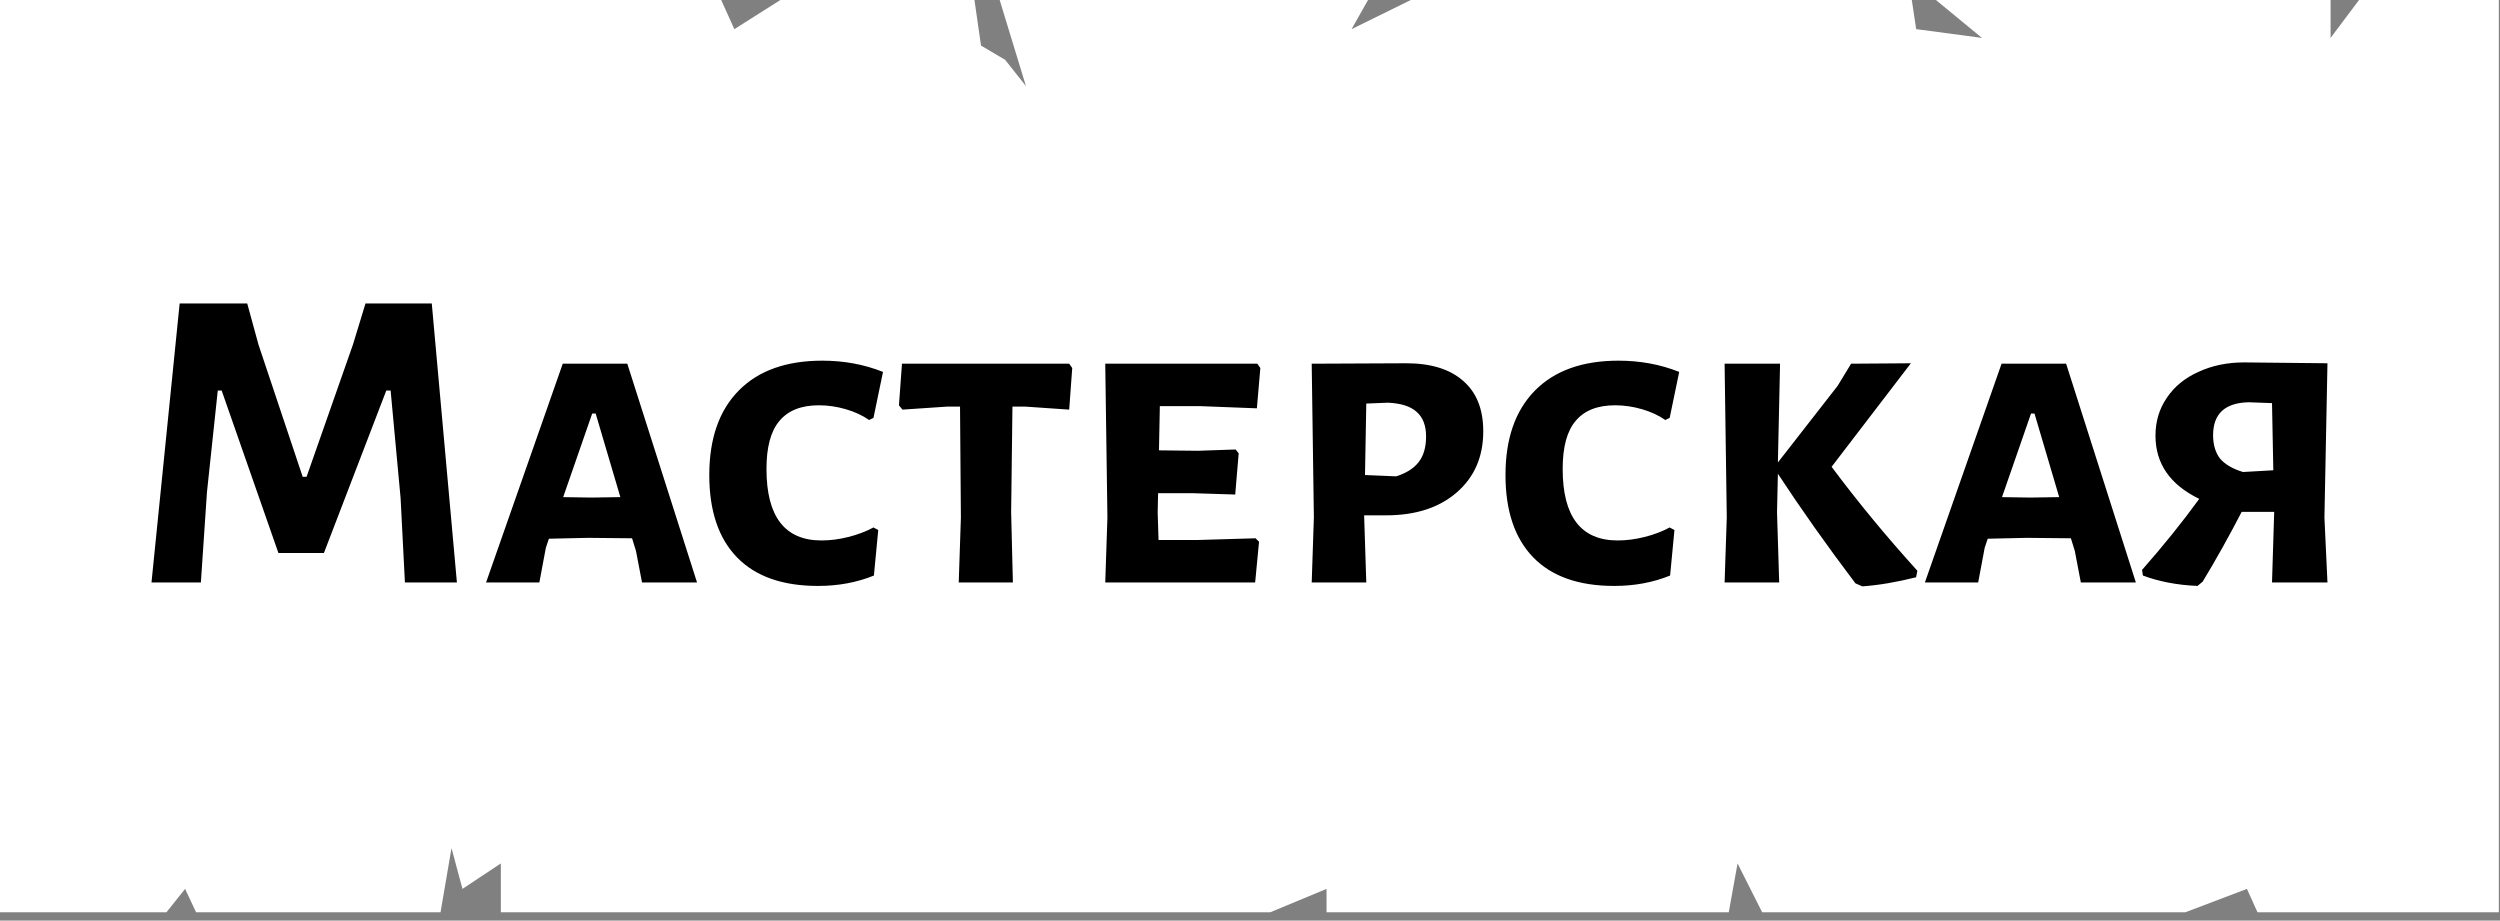
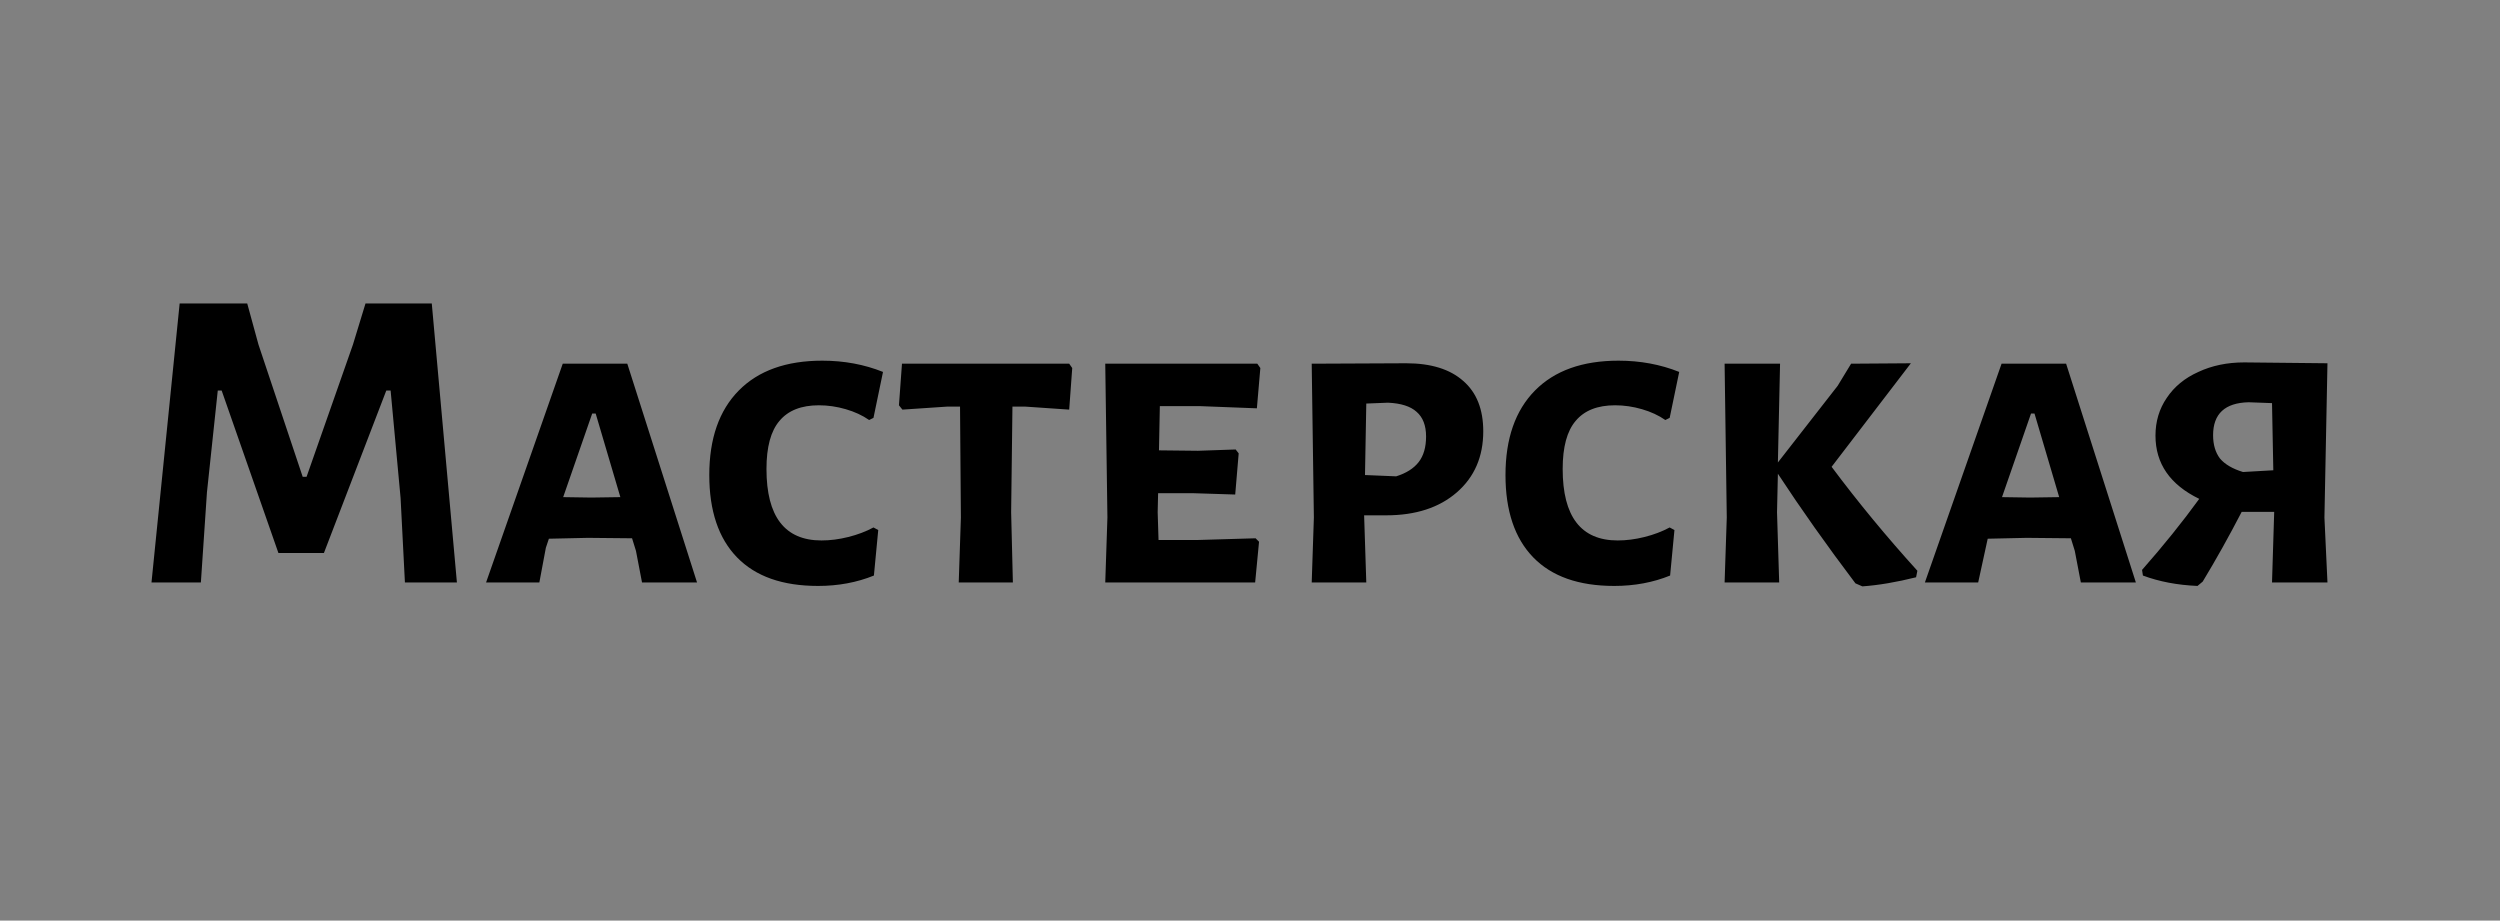
<svg xmlns="http://www.w3.org/2000/svg" width="277" height="102" viewBox="0 0 277 102" fill="none">
  <rect x="0" y="0" width="277" height="102" fill="#808080" stroke="none" />
-   <path d="M18.444 101.076L20.509 98.488L21.724 101.076H48.812L50.027 93.969L51.241 98.488L55.493 95.669V101.076H82.386H140.752L146.98 98.488V101.076H191.548L192.521 95.669L195.246 101.076H242.149L248.961 98.488L250.129 101.076H276.869V0H264.533H261.381L258.229 4.201V0H214.5L219.601 4.201L212.313 3.229L211.827 0H173.46H156.315L149.755 3.229L151.577 0H110.763L113.678 9.546L111.37 6.63L108.698 5.051L107.969 0H86.468L81.366 3.229L79.909 0H0V101.076H18.444Z" fill="white" />
-   <path d="M50.625 64.538H44.865L44.385 55.178L43.281 43.274H42.801L35.889 61.274H30.849L24.561 43.274H24.129L22.929 54.554L22.257 64.538H16.785L19.905 33.626H27.393L28.641 38.186L33.537 52.826H33.969L39.105 38.186L40.497 33.626H47.841L50.625 64.538ZM77.232 64.538H71.136L70.464 61.034L70.032 59.642L65.136 59.594L60.816 59.69L60.48 60.698L59.76 64.538H53.856L62.352 40.298H69.504L77.232 64.538ZM68.736 55.082L66 45.818H65.616L62.4 55.082L65.52 55.13L68.736 55.082ZM91.117 39.962C93.517 39.962 95.757 40.378 97.837 41.21L96.781 46.298L96.301 46.538C95.565 46.026 94.701 45.626 93.709 45.338C92.717 45.05 91.725 44.906 90.733 44.906C88.781 44.906 87.325 45.482 86.365 46.634C85.405 47.754 84.925 49.53 84.925 51.962C84.925 57.242 86.957 59.882 91.021 59.882C91.981 59.882 92.973 59.754 93.997 59.498C95.021 59.242 95.949 58.89 96.781 58.442L97.309 58.73L96.829 63.77C94.941 64.538 92.877 64.922 90.637 64.922C86.701 64.922 83.709 63.866 81.661 61.754C79.613 59.642 78.589 56.602 78.589 52.634C78.589 48.602 79.677 45.482 81.853 43.274C84.029 41.066 87.117 39.962 91.117 39.962ZM118.803 40.778L118.467 45.386L113.571 45.05H112.179L112.035 56.762L112.227 64.538H106.227L106.467 57.338L106.371 45.05H104.979L99.987 45.386L99.603 44.906L99.939 40.298H118.467L118.803 40.778ZM139.118 59.642L139.502 60.026L139.07 64.538H122.462L122.702 57.338L122.462 40.298H139.31L139.646 40.778L139.262 45.242L133.022 45.002H128.51L128.414 49.898L132.734 49.946L136.91 49.802L137.246 50.234L136.862 54.794L132.302 54.65H128.318L128.27 56.762L128.366 59.834H132.59L139.118 59.642ZM155.801 40.25C158.553 40.25 160.665 40.906 162.137 42.218C163.609 43.498 164.345 45.354 164.345 47.786C164.345 50.602 163.369 52.858 161.417 54.554C159.465 56.25 156.857 57.098 153.593 57.098H151.145L151.385 64.538H145.337L145.577 57.338L145.337 40.298L155.801 40.25ZM154.697 52.778C155.817 52.426 156.649 51.898 157.193 51.194C157.737 50.49 158.009 49.546 158.009 48.362C158.009 47.146 157.657 46.234 156.953 45.626C156.281 45.018 155.225 44.682 153.785 44.618L151.385 44.714L151.241 52.634L154.697 52.778ZM179.336 39.962C181.736 39.962 183.976 40.378 186.056 41.21L185 46.298L184.52 46.538C183.784 46.026 182.92 45.626 181.928 45.338C180.936 45.05 179.944 44.906 178.952 44.906C177 44.906 175.544 45.482 174.584 46.634C173.624 47.754 173.144 49.53 173.144 51.962C173.144 57.242 175.176 59.882 179.24 59.882C180.2 59.882 181.192 59.754 182.216 59.498C183.24 59.242 184.168 58.89 185 58.442L185.528 58.73L185.048 63.77C183.16 64.538 181.096 64.922 178.856 64.922C174.92 64.922 171.928 63.866 169.88 61.754C167.832 59.642 166.808 56.602 166.808 52.634C166.808 48.602 167.896 45.482 170.072 43.274C172.248 41.066 175.336 39.962 179.336 39.962ZM202.942 51.722C205.854 55.626 209.022 59.466 212.446 63.242L212.302 63.962C210.126 64.506 208.142 64.842 206.35 64.97L205.582 64.634C202.414 60.442 199.55 56.394 196.99 52.49L196.894 56.762L197.134 64.538H191.086L191.326 57.338L191.086 40.298H197.23L196.99 51.242L203.614 42.746L205.102 40.298L211.726 40.25L202.942 51.722ZM236.654 64.538H230.558L229.886 61.034L229.454 59.642L224.558 59.594L220.238 59.69L219.902 60.698L219.182 64.538H213.278L221.774 40.298H228.926L236.654 64.538ZM228.158 55.082L225.422 45.818H225.038L221.822 55.082L224.942 55.13L228.158 55.082ZM257.547 57.338L257.883 64.538H251.739L251.979 56.762V56.714H248.379C246.971 59.434 245.531 62.01 244.059 64.442L243.483 64.922C241.243 64.826 239.227 64.442 237.435 63.77L237.339 63.146C239.707 60.458 241.819 57.834 243.675 55.274C240.443 53.706 238.827 51.37 238.827 48.266C238.827 46.698 239.243 45.306 240.075 44.09C240.907 42.842 242.075 41.882 243.579 41.21C245.083 40.506 246.779 40.154 248.667 40.154L257.883 40.25L257.547 57.338ZM251.883 52.106L251.739 44.666L249.147 44.57C246.523 44.634 245.211 45.85 245.211 48.218C245.211 49.274 245.467 50.138 245.979 50.81C246.523 51.45 247.371 51.946 248.523 52.298L251.883 52.106Z" fill="black" />
+   <path d="M50.625 64.538H44.865L44.385 55.178L43.281 43.274H42.801L35.889 61.274H30.849L24.561 43.274H24.129L22.929 54.554L22.257 64.538H16.785L19.905 33.626H27.393L28.641 38.186L33.537 52.826H33.969L39.105 38.186L40.497 33.626H47.841L50.625 64.538ZM77.232 64.538H71.136L70.464 61.034L70.032 59.642L65.136 59.594L60.816 59.69L60.48 60.698L59.76 64.538H53.856L62.352 40.298H69.504L77.232 64.538ZM68.736 55.082L66 45.818H65.616L62.4 55.082L65.52 55.13L68.736 55.082ZM91.117 39.962C93.517 39.962 95.757 40.378 97.837 41.21L96.781 46.298L96.301 46.538C95.565 46.026 94.701 45.626 93.709 45.338C92.717 45.05 91.725 44.906 90.733 44.906C88.781 44.906 87.325 45.482 86.365 46.634C85.405 47.754 84.925 49.53 84.925 51.962C84.925 57.242 86.957 59.882 91.021 59.882C91.981 59.882 92.973 59.754 93.997 59.498C95.021 59.242 95.949 58.89 96.781 58.442L97.309 58.73L96.829 63.77C94.941 64.538 92.877 64.922 90.637 64.922C86.701 64.922 83.709 63.866 81.661 61.754C79.613 59.642 78.589 56.602 78.589 52.634C78.589 48.602 79.677 45.482 81.853 43.274C84.029 41.066 87.117 39.962 91.117 39.962ZM118.803 40.778L118.467 45.386L113.571 45.05H112.179L112.035 56.762L112.227 64.538H106.227L106.467 57.338L106.371 45.05H104.979L99.987 45.386L99.603 44.906L99.939 40.298H118.467L118.803 40.778ZM139.118 59.642L139.502 60.026L139.07 64.538H122.462L122.702 57.338L122.462 40.298H139.31L139.646 40.778L139.262 45.242L133.022 45.002H128.51L128.414 49.898L132.734 49.946L136.91 49.802L137.246 50.234L136.862 54.794L132.302 54.65H128.318L128.27 56.762L128.366 59.834H132.59L139.118 59.642ZM155.801 40.25C158.553 40.25 160.665 40.906 162.137 42.218C163.609 43.498 164.345 45.354 164.345 47.786C164.345 50.602 163.369 52.858 161.417 54.554C159.465 56.25 156.857 57.098 153.593 57.098H151.145L151.385 64.538H145.337L145.577 57.338L145.337 40.298L155.801 40.25ZM154.697 52.778C155.817 52.426 156.649 51.898 157.193 51.194C157.737 50.49 158.009 49.546 158.009 48.362C158.009 47.146 157.657 46.234 156.953 45.626C156.281 45.018 155.225 44.682 153.785 44.618L151.385 44.714L151.241 52.634L154.697 52.778ZM179.336 39.962C181.736 39.962 183.976 40.378 186.056 41.21L185 46.298L184.52 46.538C183.784 46.026 182.92 45.626 181.928 45.338C180.936 45.05 179.944 44.906 178.952 44.906C177 44.906 175.544 45.482 174.584 46.634C173.624 47.754 173.144 49.53 173.144 51.962C173.144 57.242 175.176 59.882 179.24 59.882C180.2 59.882 181.192 59.754 182.216 59.498C183.24 59.242 184.168 58.89 185 58.442L185.528 58.73L185.048 63.77C183.16 64.538 181.096 64.922 178.856 64.922C174.92 64.922 171.928 63.866 169.88 61.754C167.832 59.642 166.808 56.602 166.808 52.634C166.808 48.602 167.896 45.482 170.072 43.274C172.248 41.066 175.336 39.962 179.336 39.962ZM202.942 51.722C205.854 55.626 209.022 59.466 212.446 63.242L212.302 63.962C210.126 64.506 208.142 64.842 206.35 64.97L205.582 64.634C202.414 60.442 199.55 56.394 196.99 52.49L196.894 56.762L197.134 64.538H191.086L191.326 57.338L191.086 40.298H197.23L196.99 51.242L203.614 42.746L205.102 40.298L211.726 40.25L202.942 51.722ZM236.654 64.538H230.558L229.886 61.034L229.454 59.642L224.558 59.594L220.238 59.69L219.182 64.538H213.278L221.774 40.298H228.926L236.654 64.538ZM228.158 55.082L225.422 45.818H225.038L221.822 55.082L224.942 55.13L228.158 55.082ZM257.547 57.338L257.883 64.538H251.739L251.979 56.762V56.714H248.379C246.971 59.434 245.531 62.01 244.059 64.442L243.483 64.922C241.243 64.826 239.227 64.442 237.435 63.77L237.339 63.146C239.707 60.458 241.819 57.834 243.675 55.274C240.443 53.706 238.827 51.37 238.827 48.266C238.827 46.698 239.243 45.306 240.075 44.09C240.907 42.842 242.075 41.882 243.579 41.21C245.083 40.506 246.779 40.154 248.667 40.154L257.883 40.25L257.547 57.338ZM251.883 52.106L251.739 44.666L249.147 44.57C246.523 44.634 245.211 45.85 245.211 48.218C245.211 49.274 245.467 50.138 245.979 50.81C246.523 51.45 247.371 51.946 248.523 52.298L251.883 52.106Z" fill="black" />
</svg>